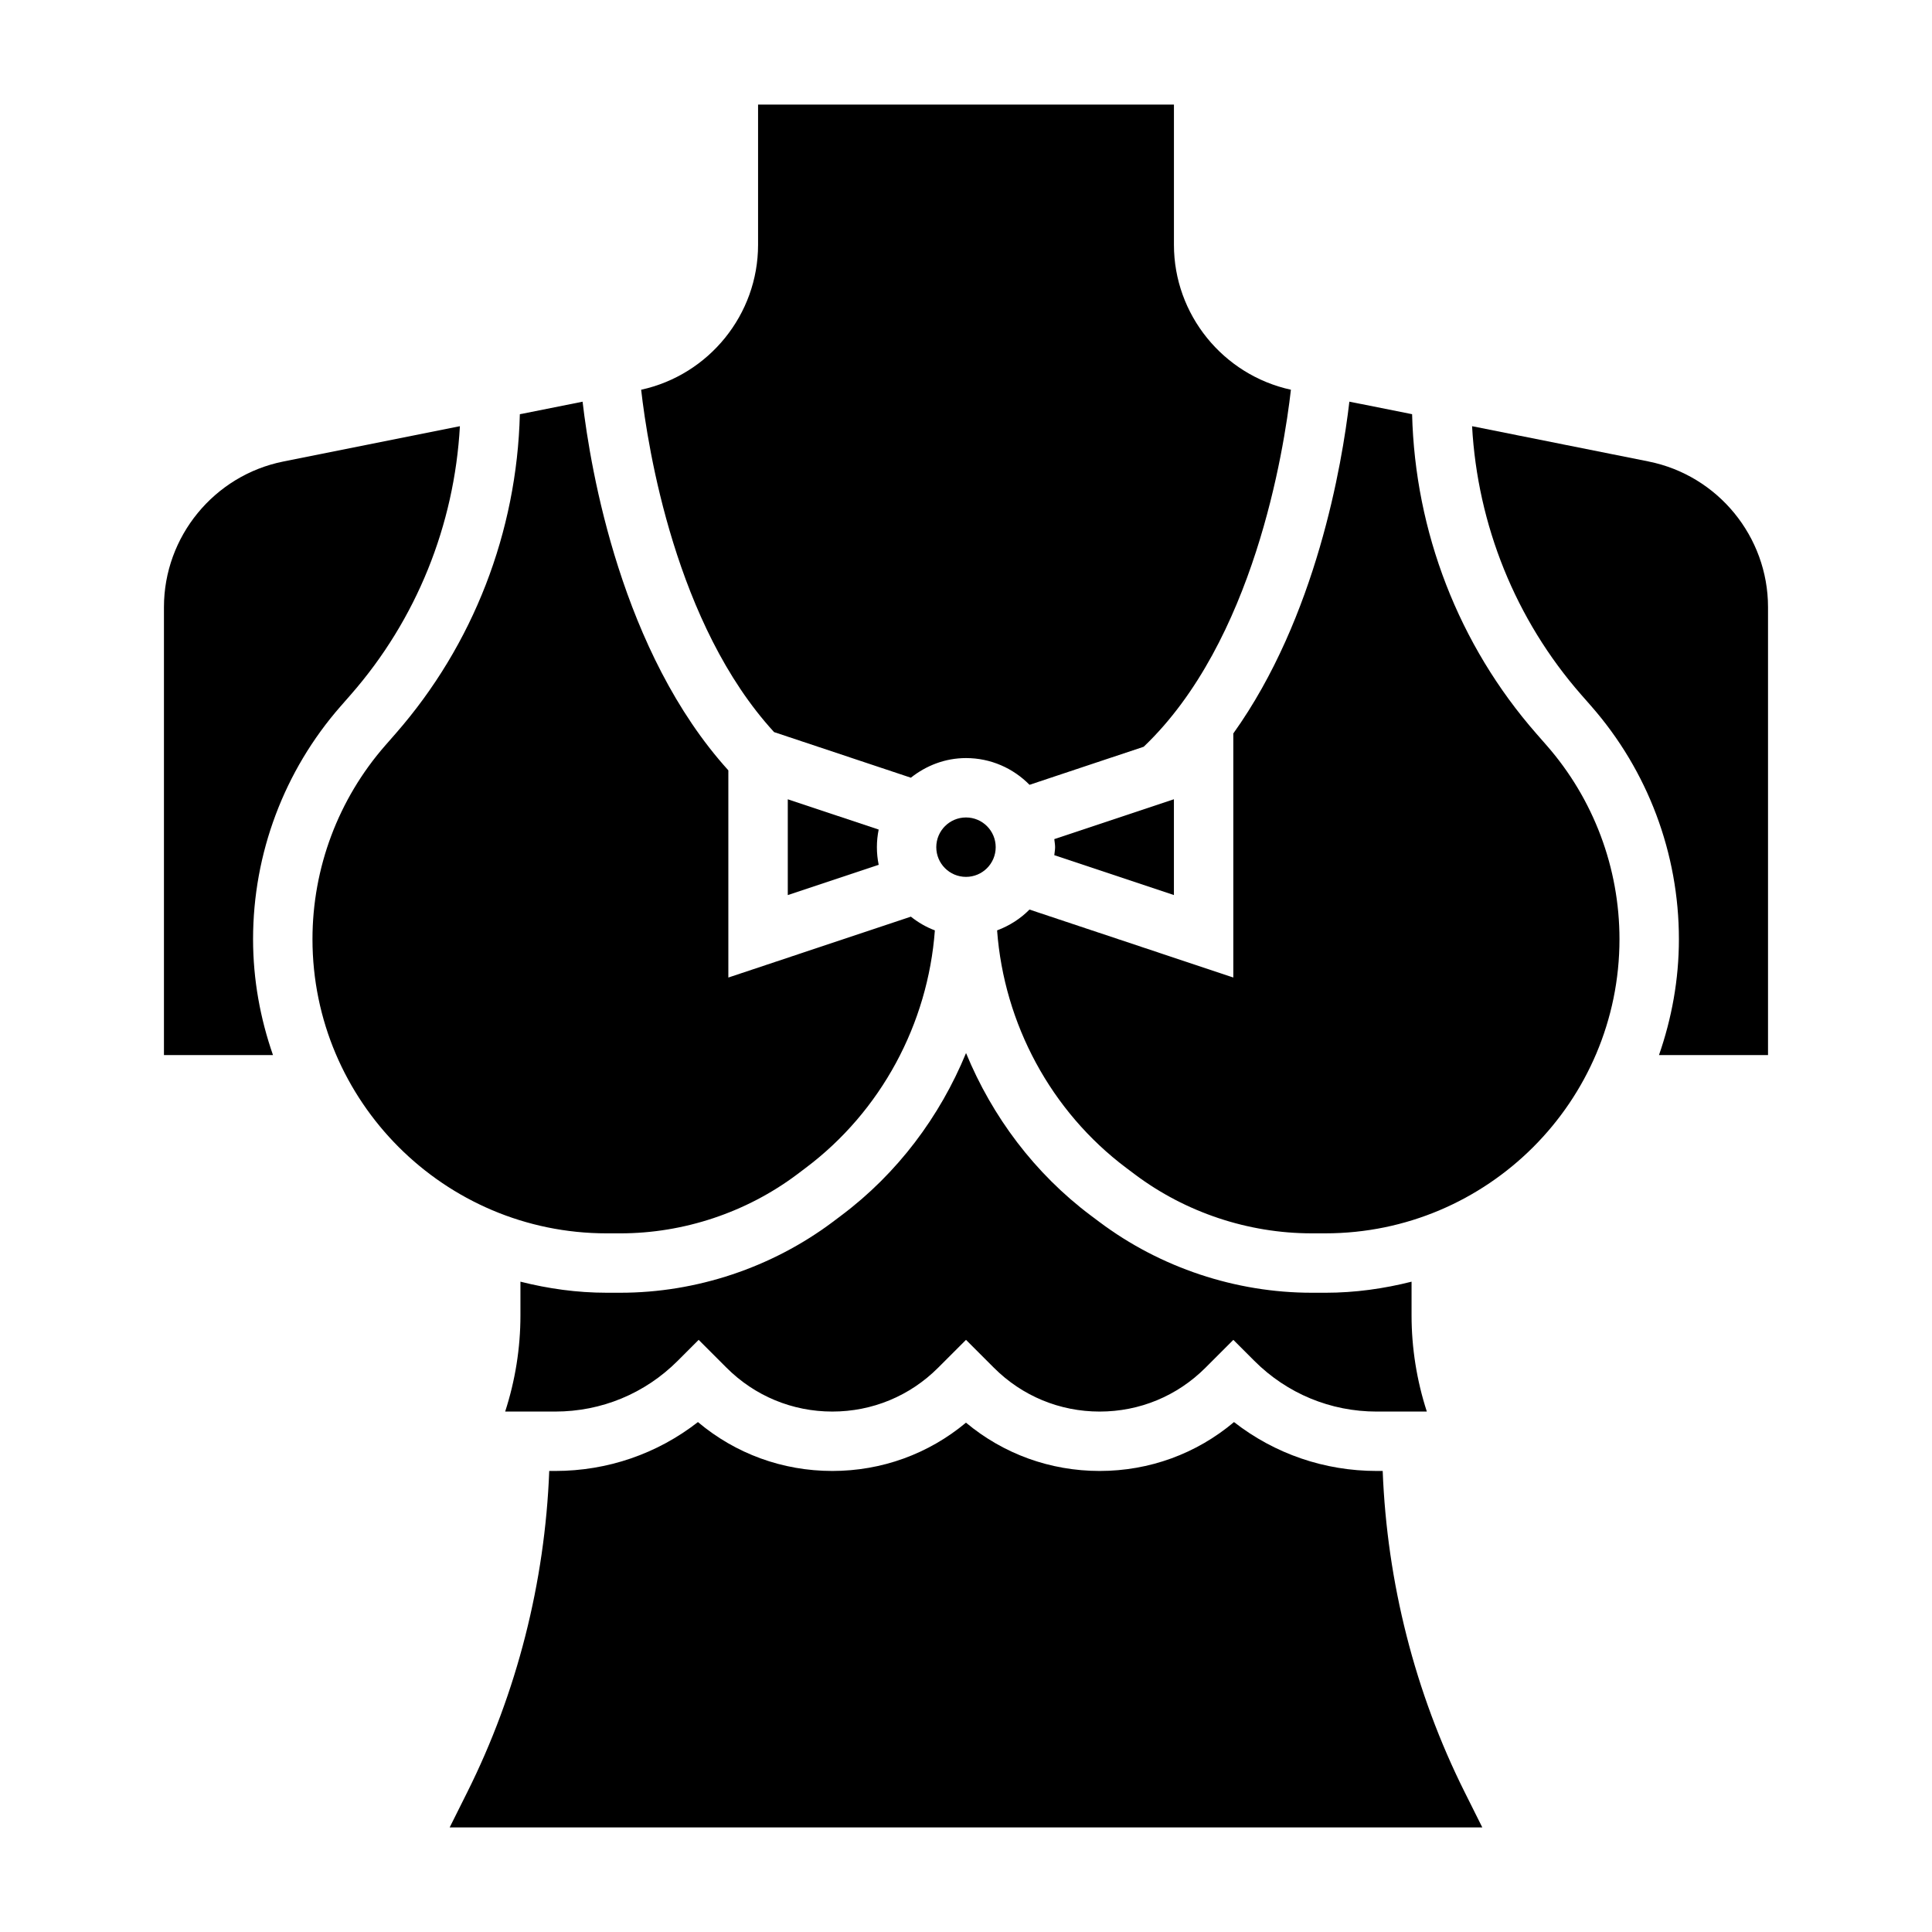
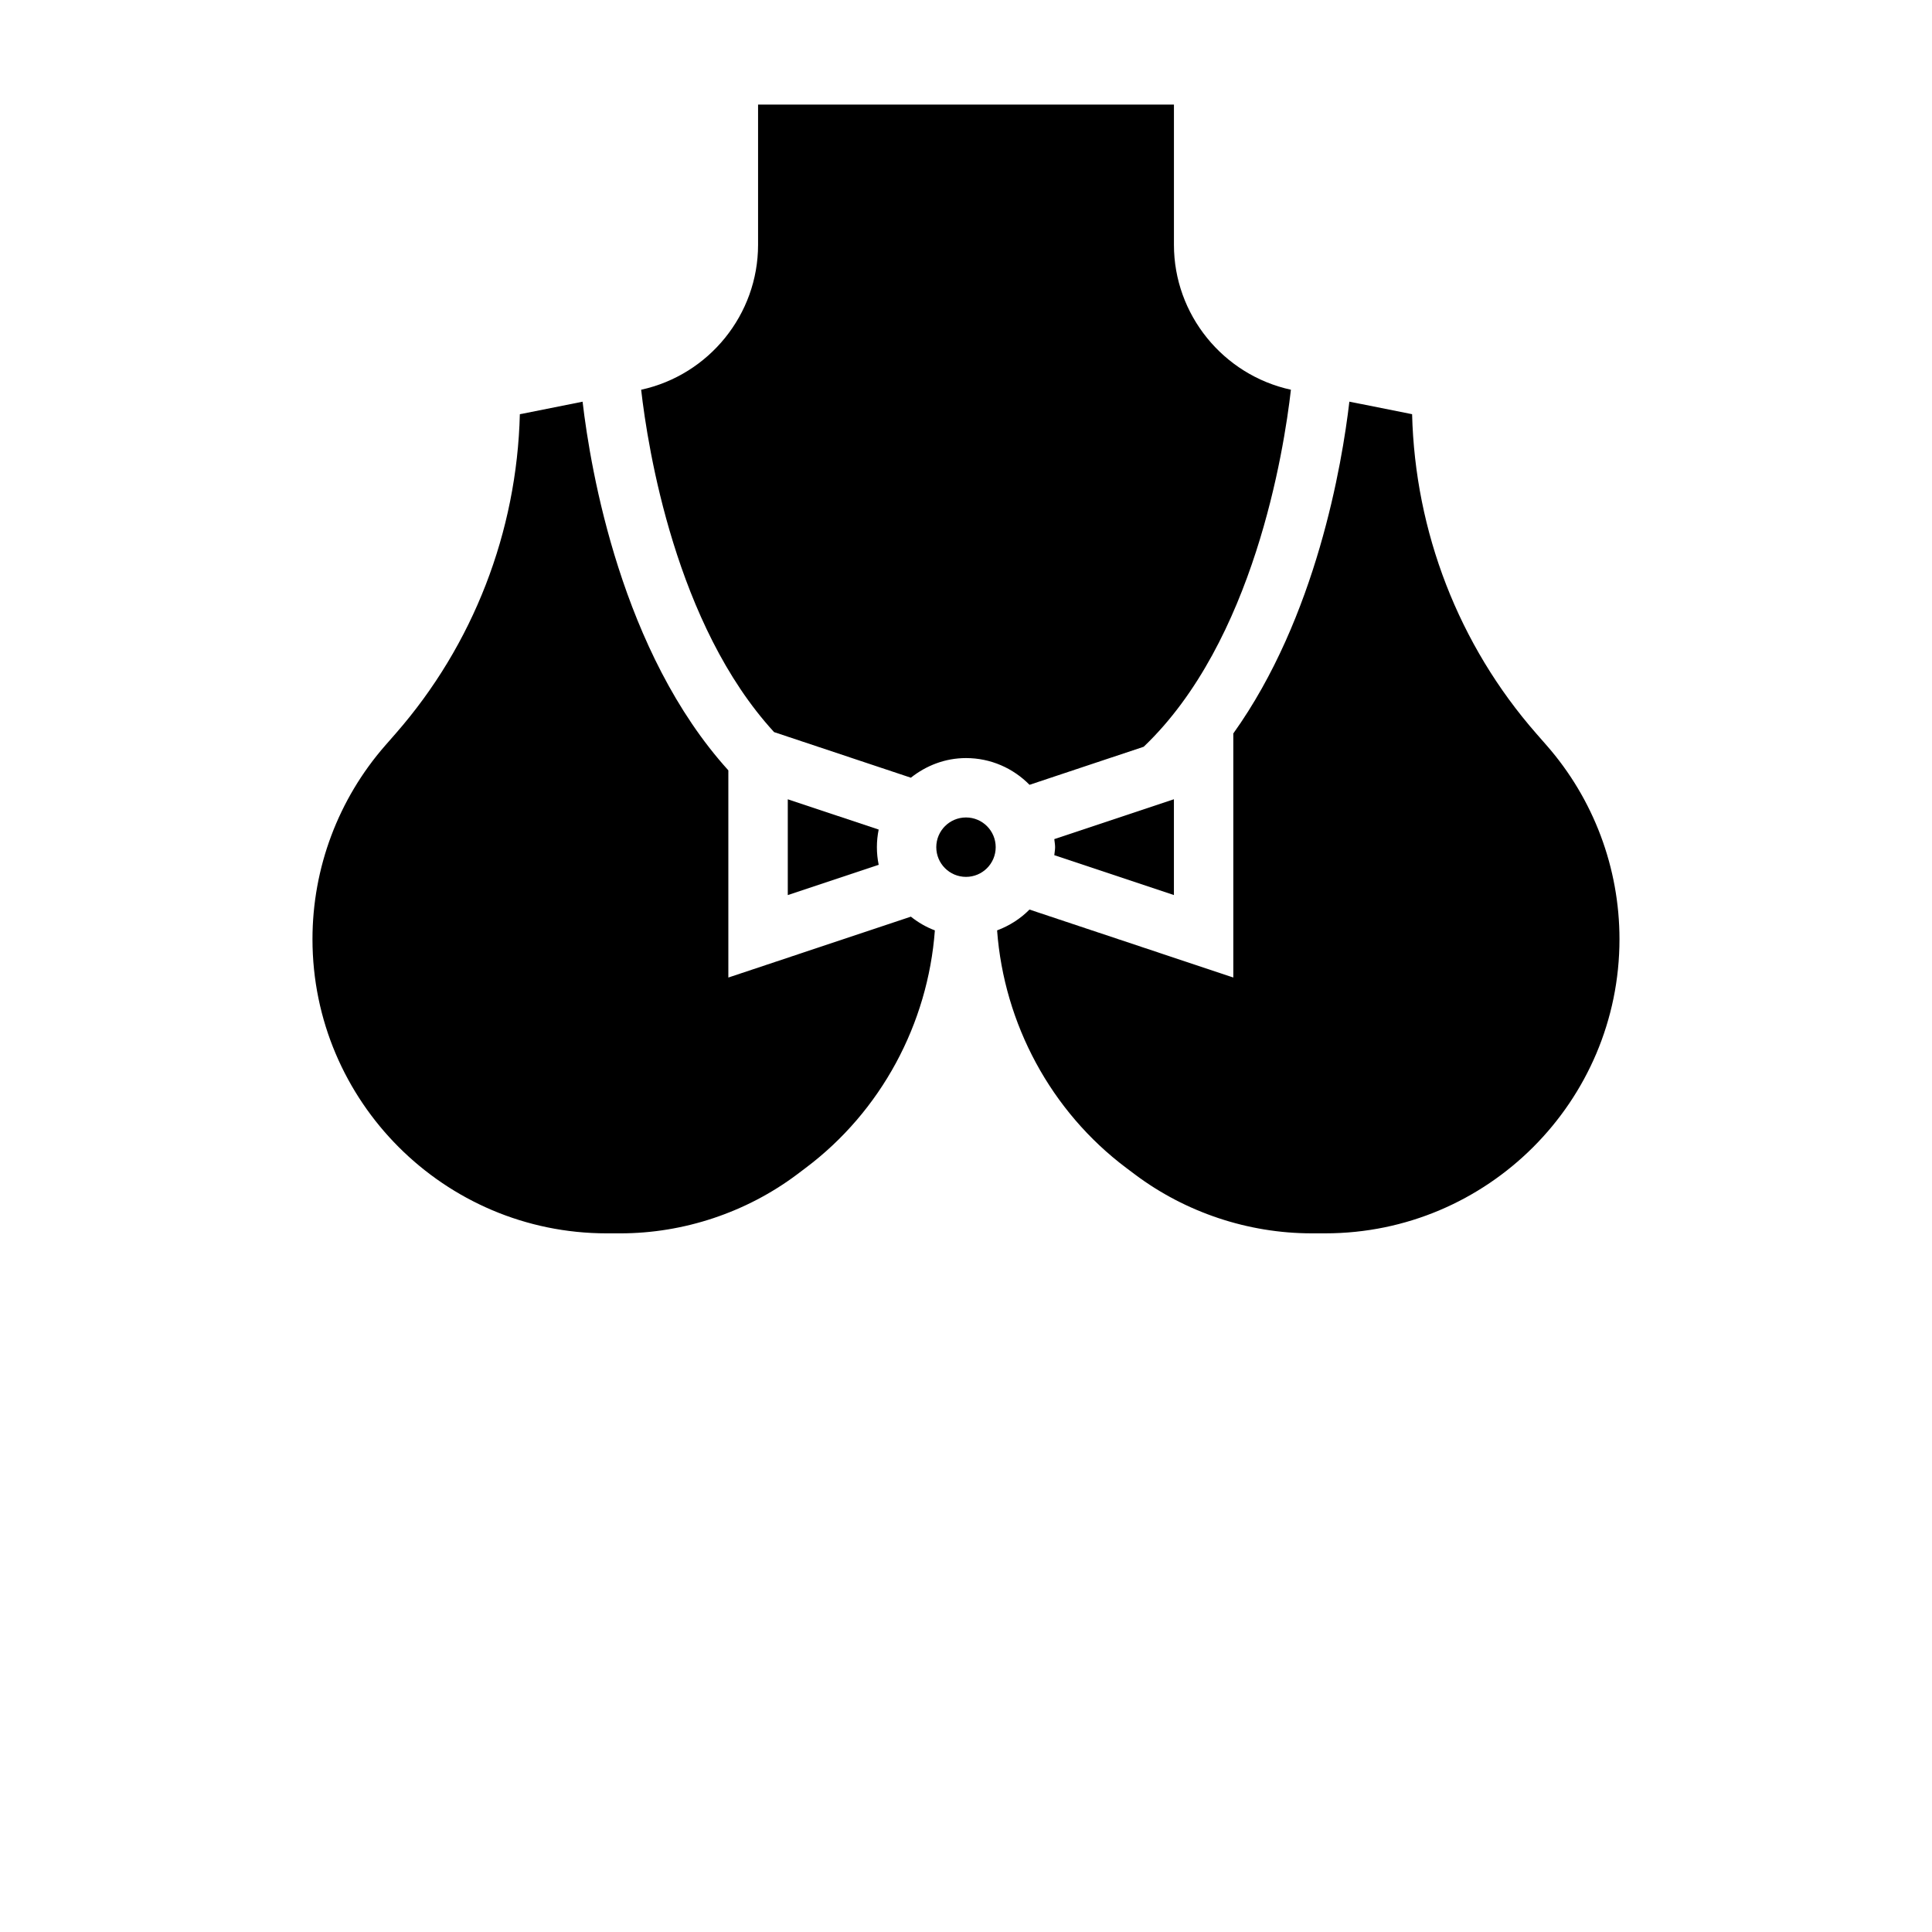
<svg xmlns="http://www.w3.org/2000/svg" fill="#000000" width="800px" height="800px" version="1.1" viewBox="144 144 512 512">
  <g>
-     <path d="m495.23 486.59h-3.637c-20.137 0-40.102-6.66-56.223-18.742l-2.305-1.73c-14.863-11.148-26.113-26.184-33.055-43.051-6.941 16.863-18.191 31.906-33.062 43.051l-2.297 1.73c-16.141 12.082-36.105 18.742-56.234 18.742h-3.637c-7.902 0-15.531-1.086-22.859-2.934v8.949c0 8.629-1.379 17.262-4.047 25.473h13.266c12.258 0 23.781-4.769 32.449-13.438l5.562-5.566 7.391 7.391c7.496 7.496 17.449 11.613 28.035 11.613 10.586 0 20.539-4.117 28.031-11.609l7.394-7.394 7.391 7.391c7.492 7.496 17.445 11.613 28.031 11.613s20.539-4.117 28.031-11.609l7.394-7.394 5.566 5.566c8.664 8.668 20.191 13.438 32.445 13.438h13.266c-2.668-8.211-4.047-16.852-4.047-25.473v-8.949c-7.328 1.848-14.957 2.934-22.852 2.934z" />
    <path d="m407.87 368.51c0 4.348-3.523 7.871-7.871 7.871s-7.875-3.523-7.875-7.871c0-4.348 3.527-7.875 7.875-7.875s7.871 3.527 7.871 7.875" />
    <path d="m352.77 355.82v25.387l24.09-8.031c-0.309-1.508-0.473-3.066-0.473-4.664 0-1.598 0.164-3.156 0.473-4.668z" />
    <path d="m455.1 381.2v-25.387l-31.699 10.562c0.062 0.719 0.211 1.402 0.211 2.137 0 0.73-0.148 1.418-0.211 2.125z" />
    <path d="m385.39 350.1c4.039-3.203 9.07-5.203 14.613-5.203 6.59 0 12.539 2.723 16.832 7.086l30.254-10.086c29.18-27.805 37.172-78.445 39.016-94.613-17.996-3.93-31-19.941-31-38.406v-37.164h-110.21v37.164c0 18.469-13.004 34.48-30.984 38.406 1.754 15.445 9.141 62.316 35.234 90.734z" />
-     <path d="m510.43 533.82h-1.582c-13.879 0-27.055-4.559-37.824-12.957-9.957 8.391-22.426 12.957-35.605 12.957-13.098 0-25.496-4.512-35.426-12.801-9.926 8.289-22.324 12.801-35.422 12.801-13.18 0-25.648-4.566-35.613-12.957-10.77 8.398-23.945 12.957-37.824 12.957h-1.582c-1.133 29.48-8.535 58.75-21.719 85.121l-4.668 9.344h273.66l-4.668-9.344c-13.195-26.375-20.594-55.641-21.73-85.121z" />
-     <path d="m580.9 266.3-46.785-9.352c1.449 26.199 11.5 51.238 28.859 71.086l2.769 3.156c14.949 17.078 23.184 38.988 23.184 61.699 0 10.777-1.922 21.082-5.281 30.723h28.898v-118.71c0-18.699-13.305-34.93-31.645-38.598z" />
    <path d="m551.12 338.39c-20.578-23.516-32.117-53.457-32.898-84.625l-16.625-3.32c-1.93 16.492-8.746 57.145-30.758 87.93v64.676l-54.016-18.008c-2.394 2.434-5.328 4.297-8.582 5.519 1.844 24.773 14.266 47.973 34.258 62.969l2.305 1.73c13.406 10.051 30.016 15.586 46.77 15.586h3.637c43 0 77.969-34.969 77.969-77.957 0-18.887-6.848-37.125-19.285-51.332z" />
-     <path d="m234.25 331.19 2.762-3.156c17.367-19.844 27.41-44.887 28.867-71.086l-46.785 9.355c-18.34 3.668-31.645 19.898-31.645 38.598v118.71h28.898c-3.359-9.641-5.281-19.953-5.281-30.723 0-22.711 8.234-44.621 23.184-61.703z" />
    <path d="m308.41 470.85c16.75 0 33.363-5.535 46.777-15.586l2.297-1.734c20.004-14.996 32.426-38.195 34.266-62.969-2.332-0.875-4.449-2.117-6.359-3.637l-48.371 16.133v-54.906c-28.316-31.285-36.488-79.391-38.629-97.699l-16.625 3.32c-0.781 31.164-12.328 61.109-32.906 84.625l-2.762 3.156c-12.438 14.215-19.289 32.445-19.289 51.34 0 42.988 34.969 77.957 77.957 77.957z" />
  </g>
</svg>